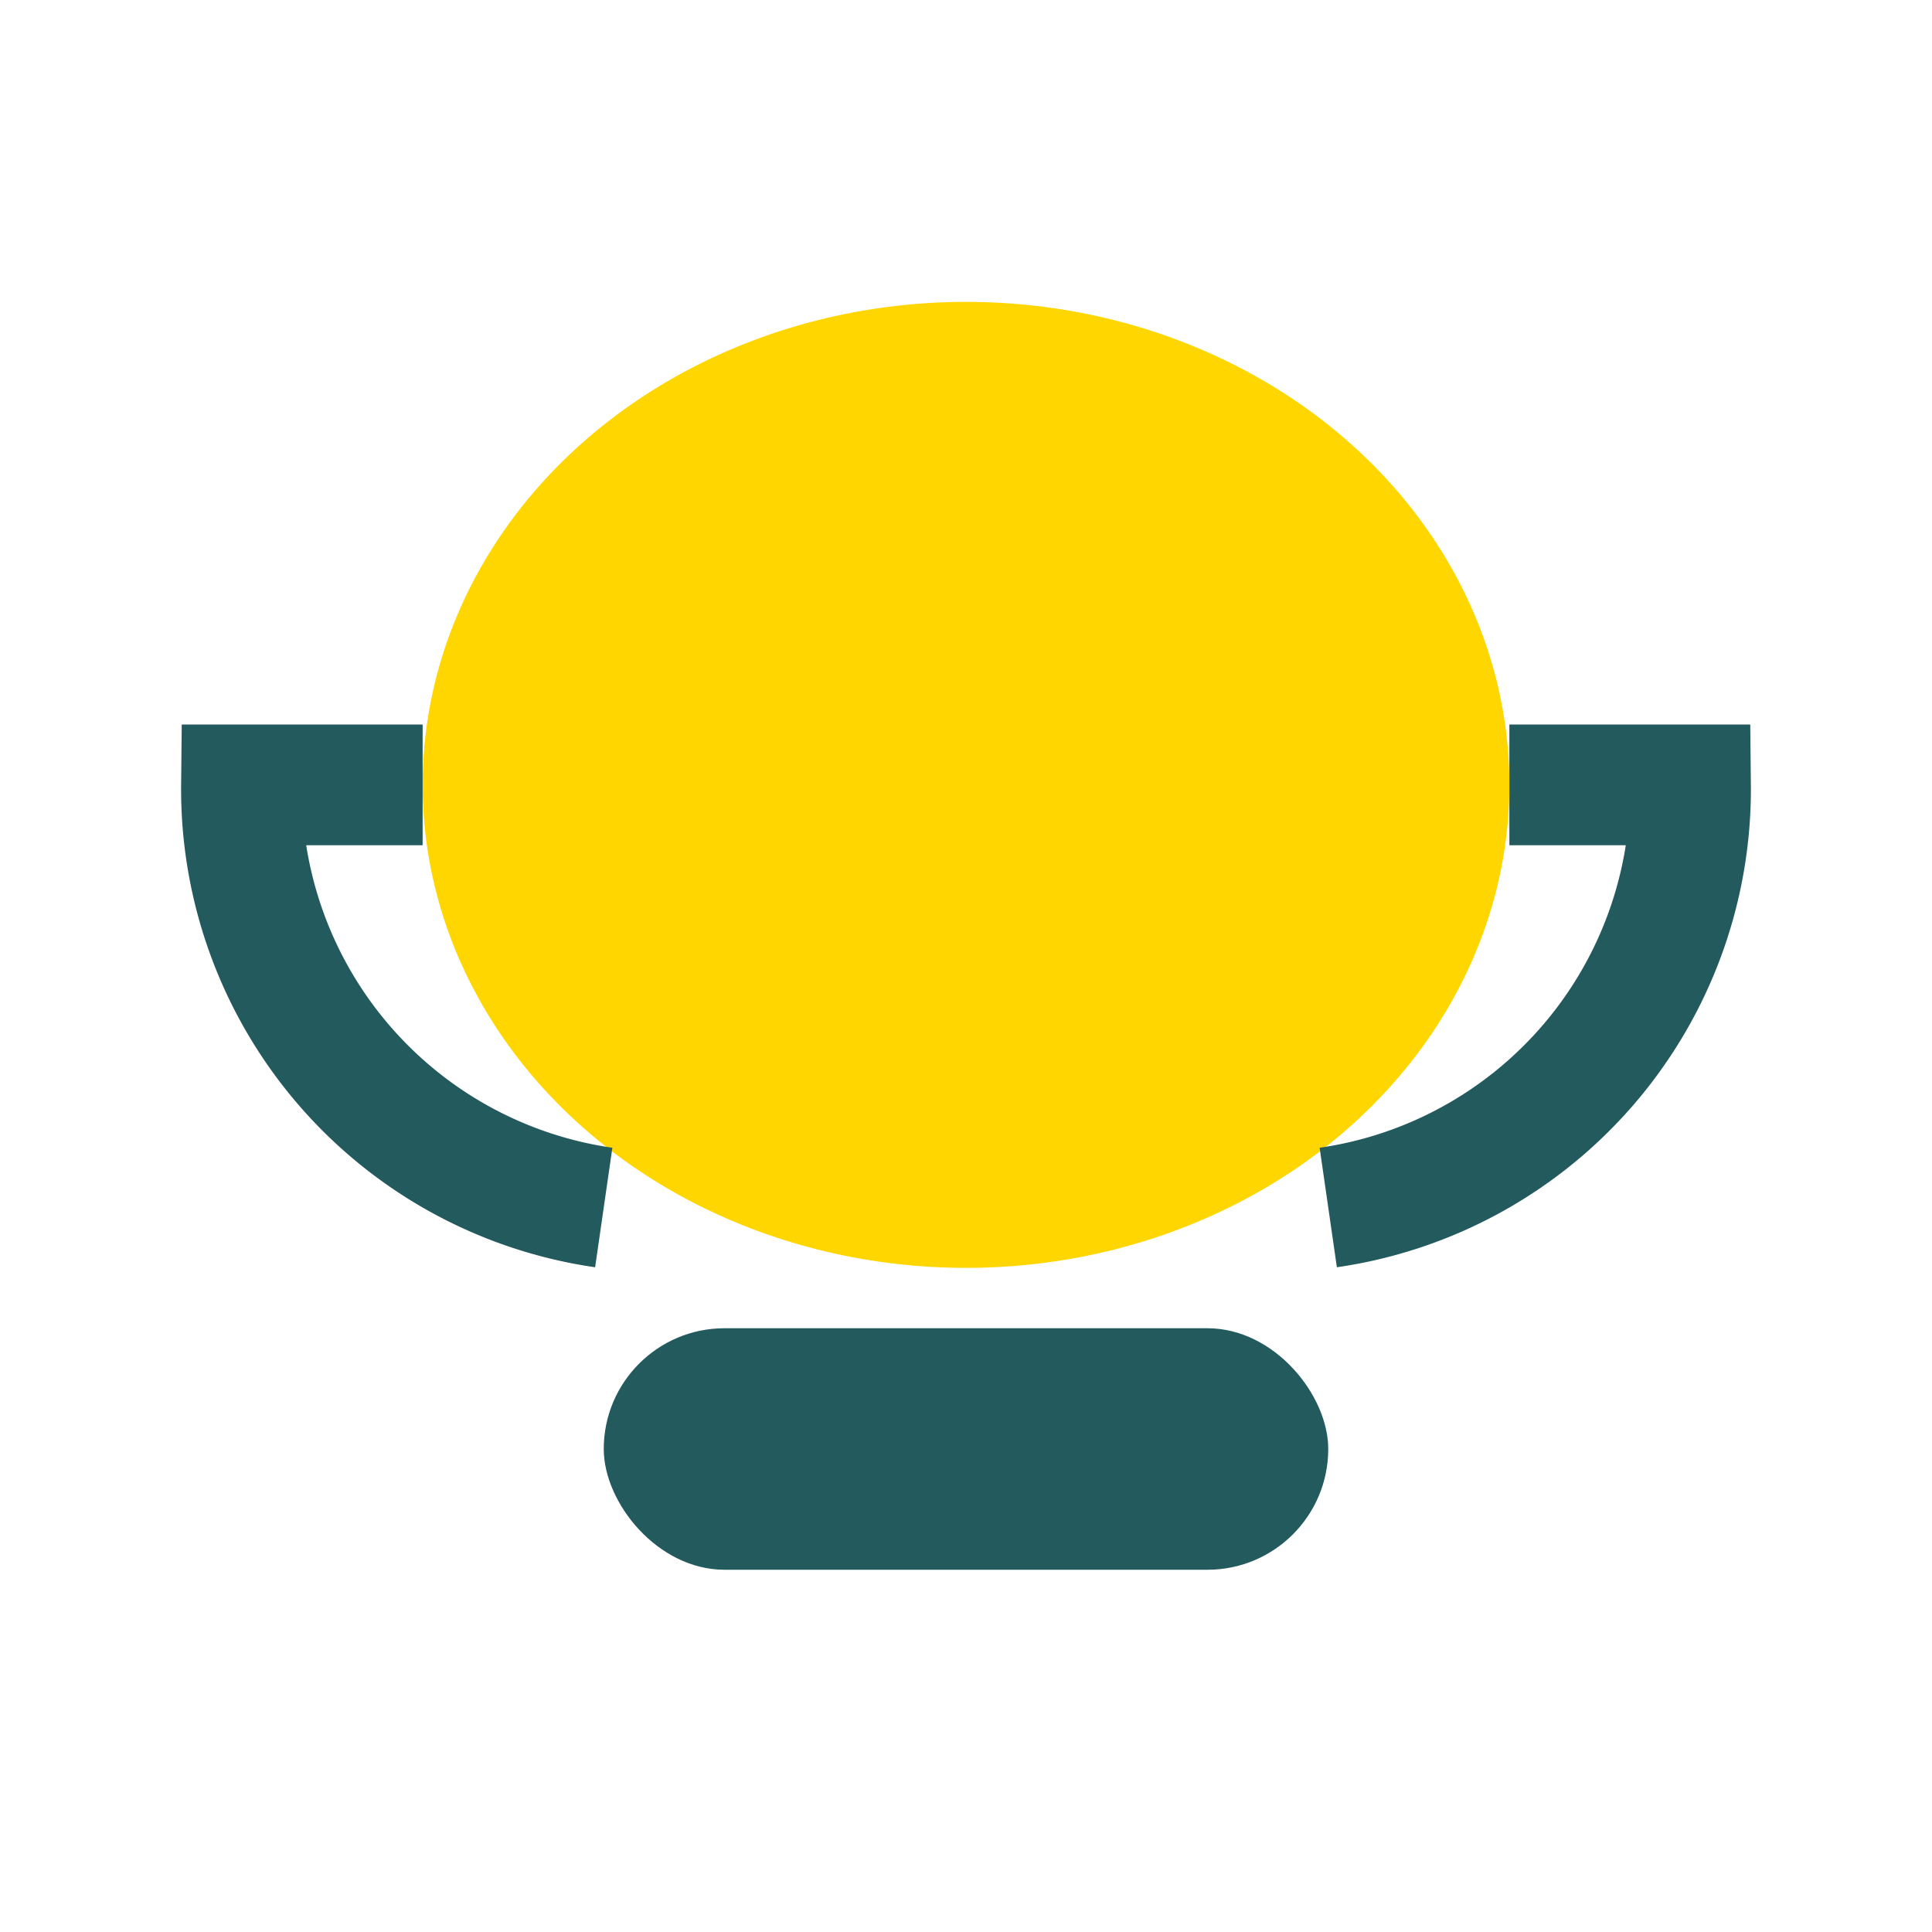
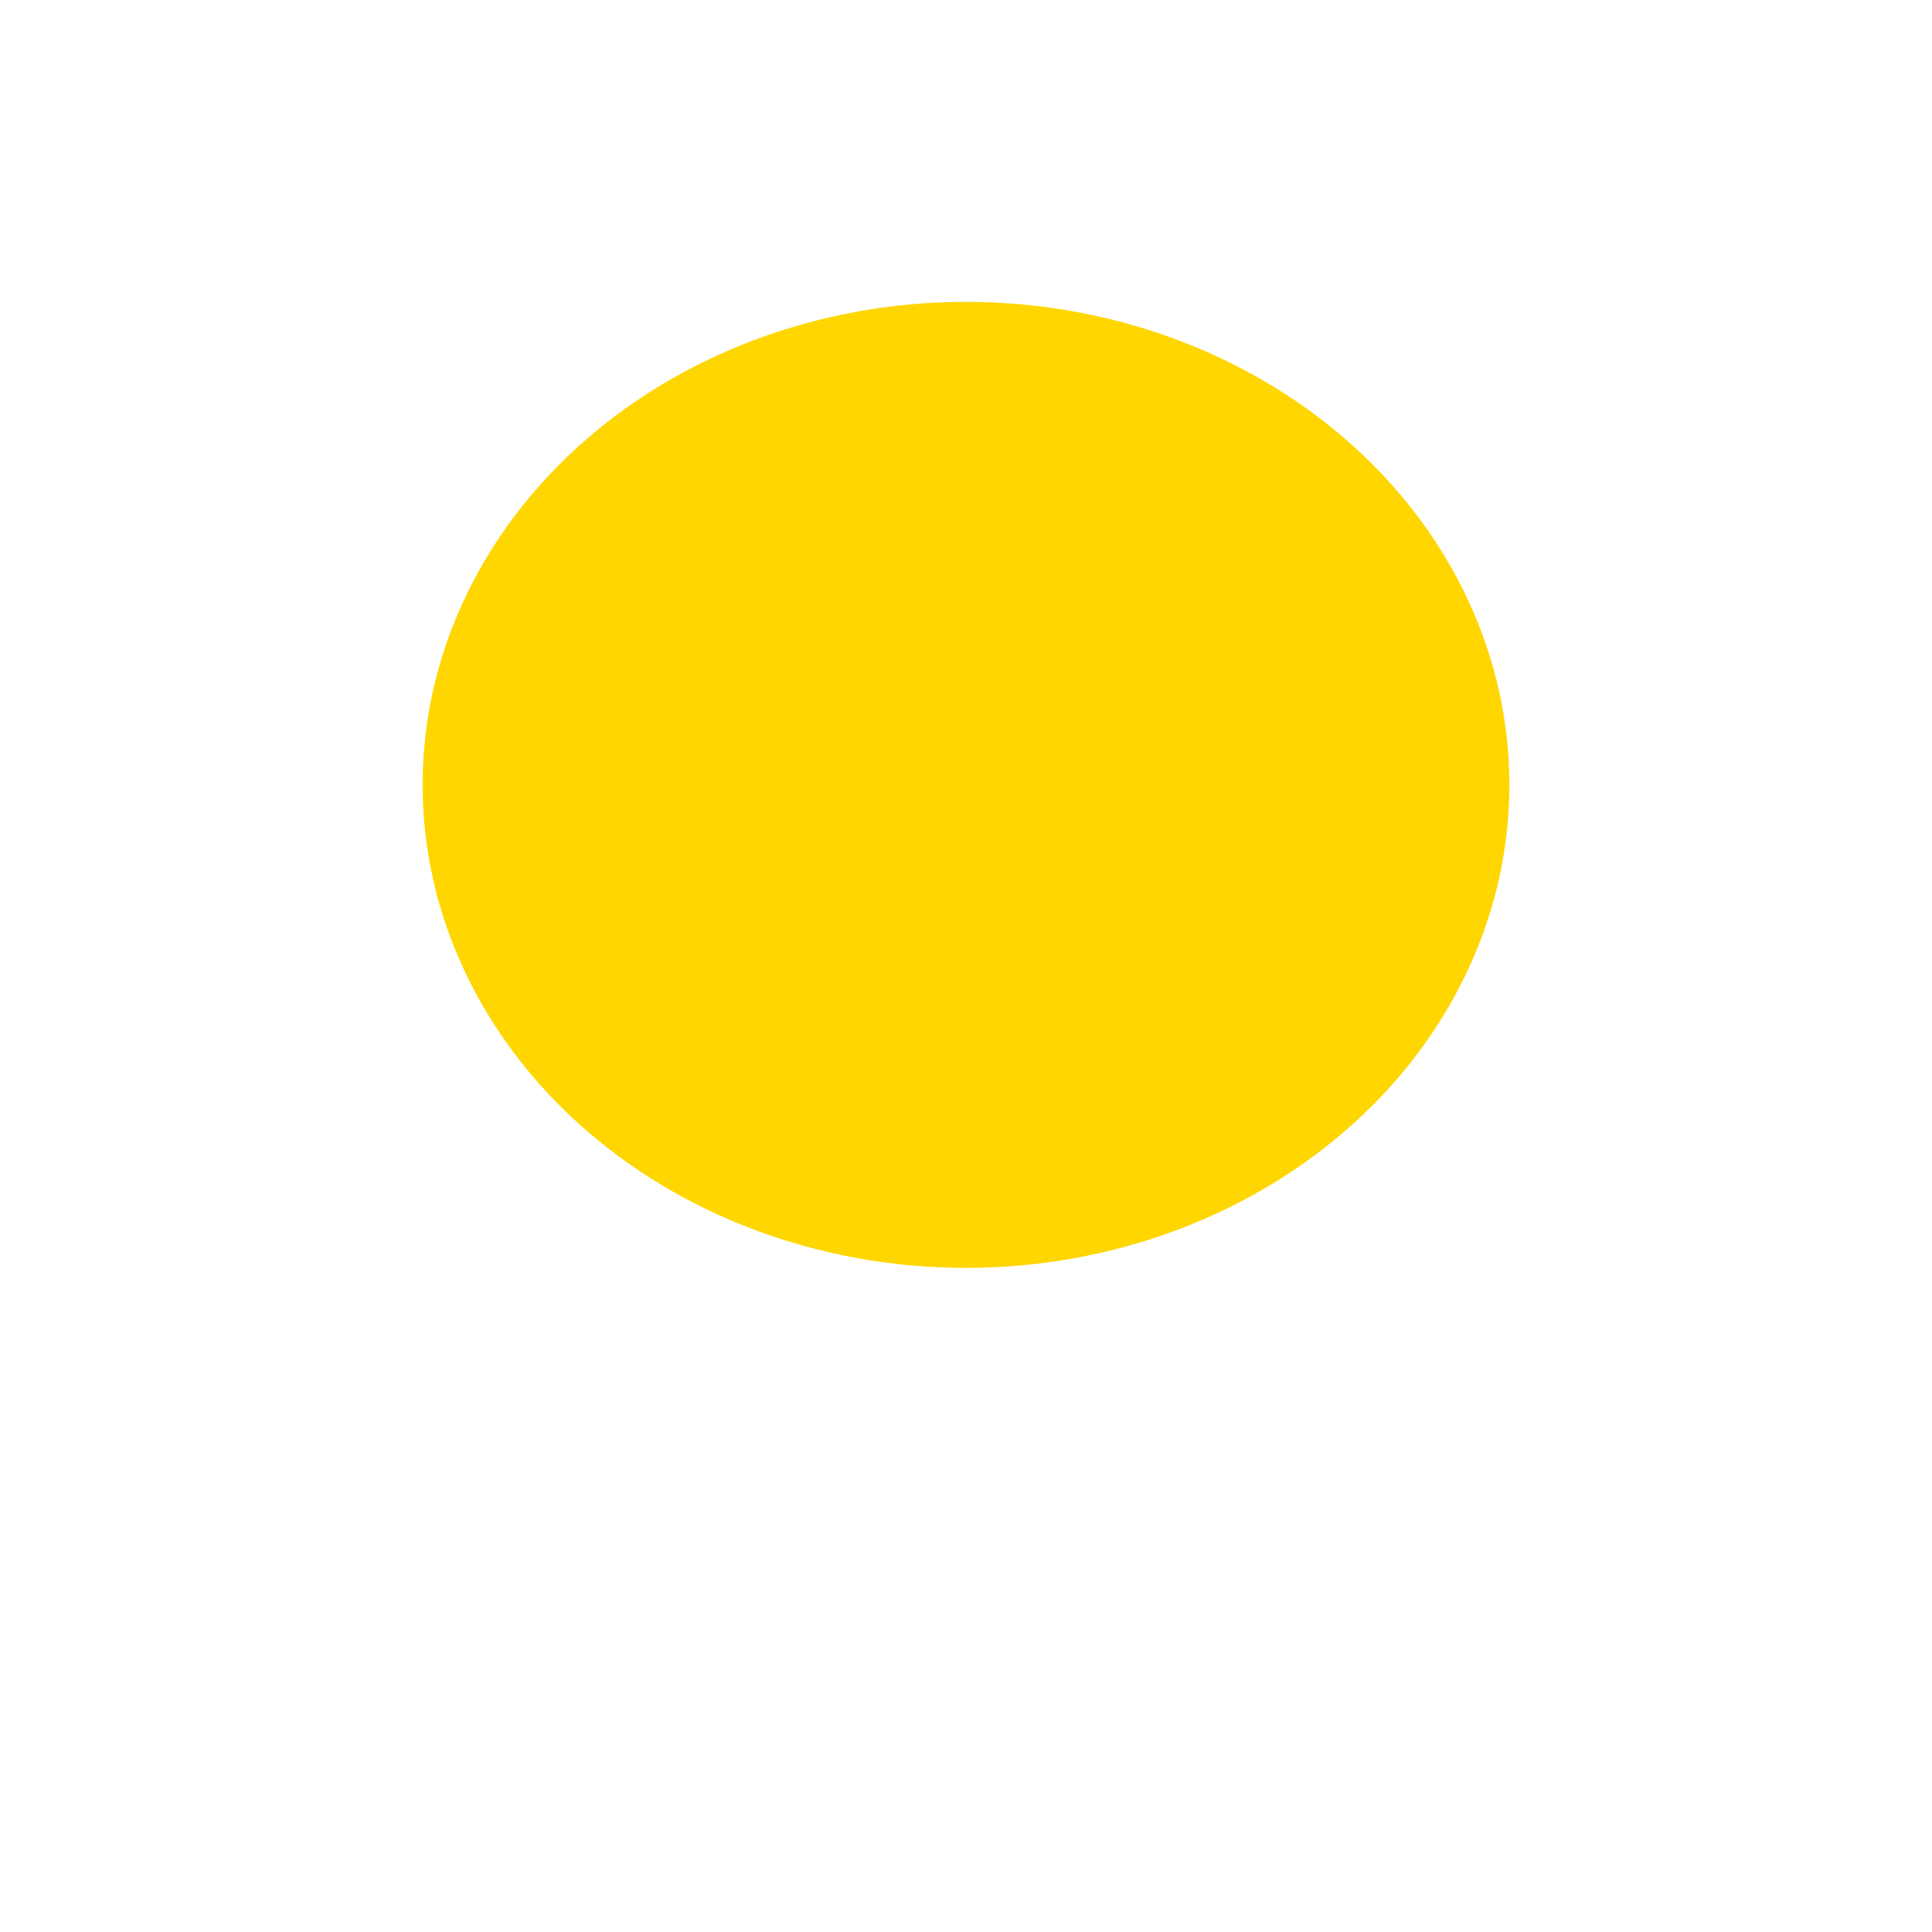
<svg xmlns="http://www.w3.org/2000/svg" width="32" height="32" viewBox="0 0 32 32">
-   <rect x="10" y="22" width="12" height="4" rx="2" fill="#225A5E" />
  <ellipse cx="16" cy="13" rx="9" ry="8" fill="#FFD600" />
-   <path d="M7 13h-3a7 7 0 0 0 6 7M25 13h3a7 7 0 0 1-6 7" fill="none" stroke="#225A5E" stroke-width="2" />
</svg>